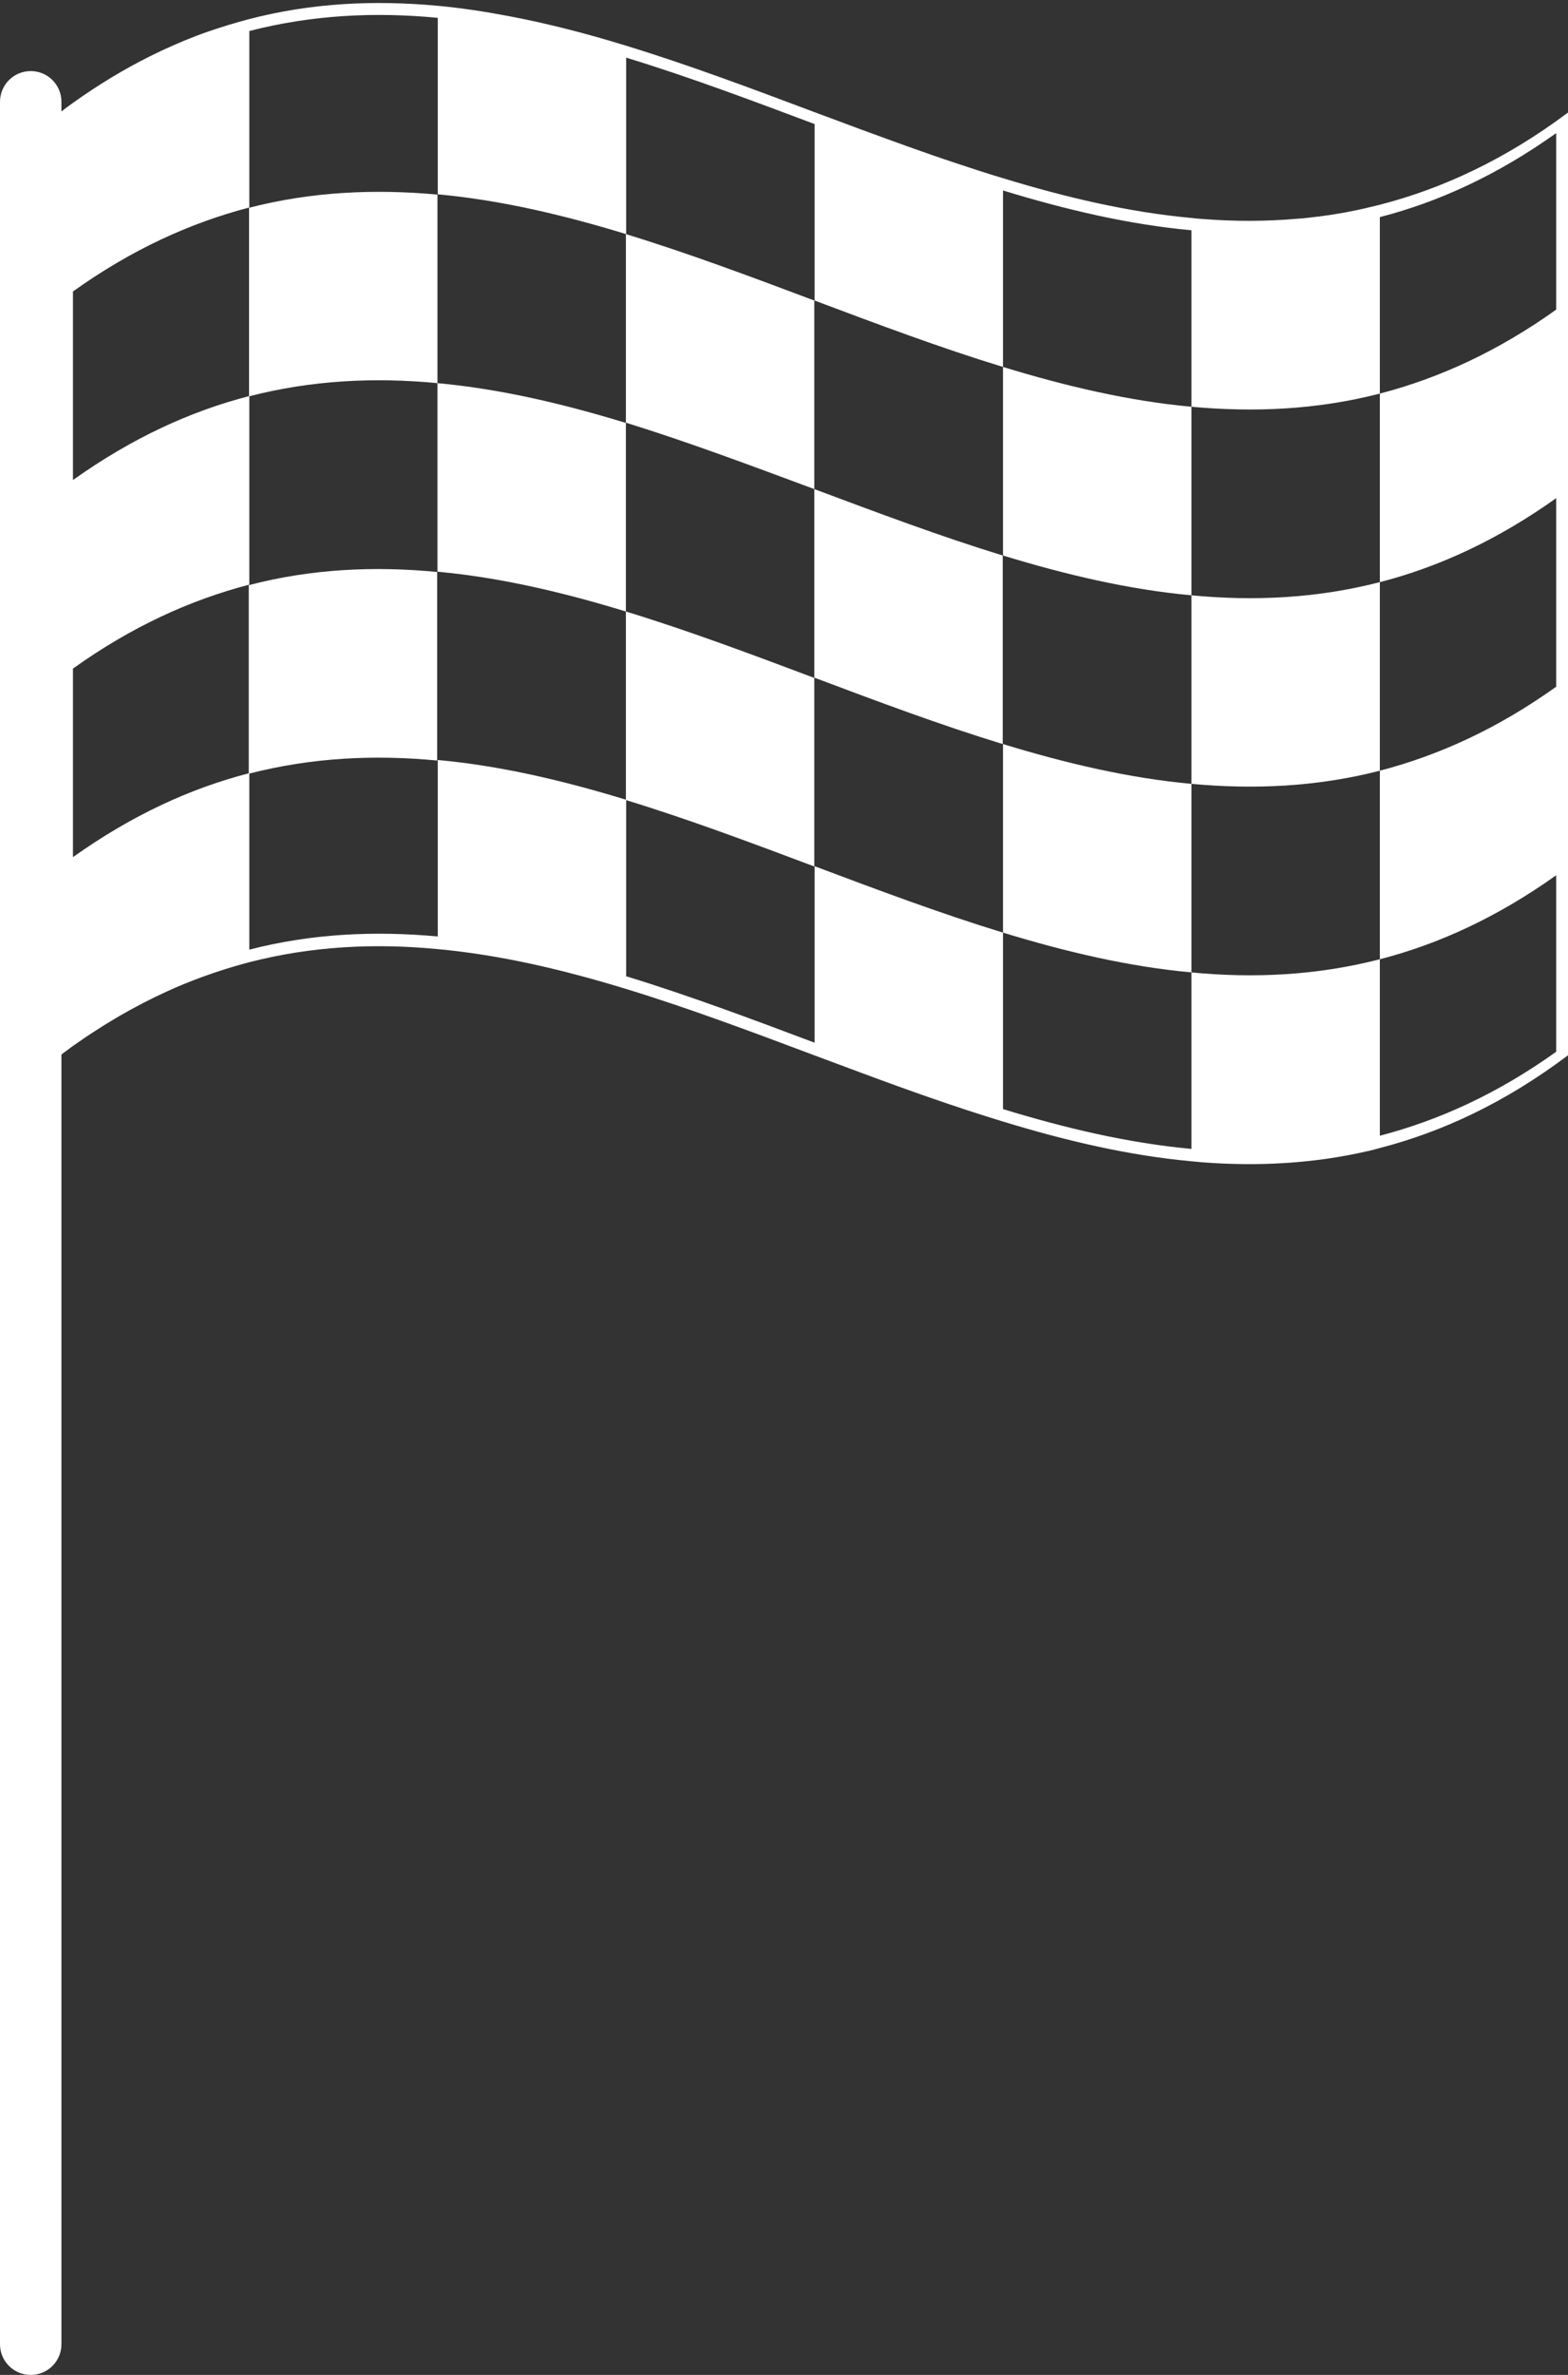
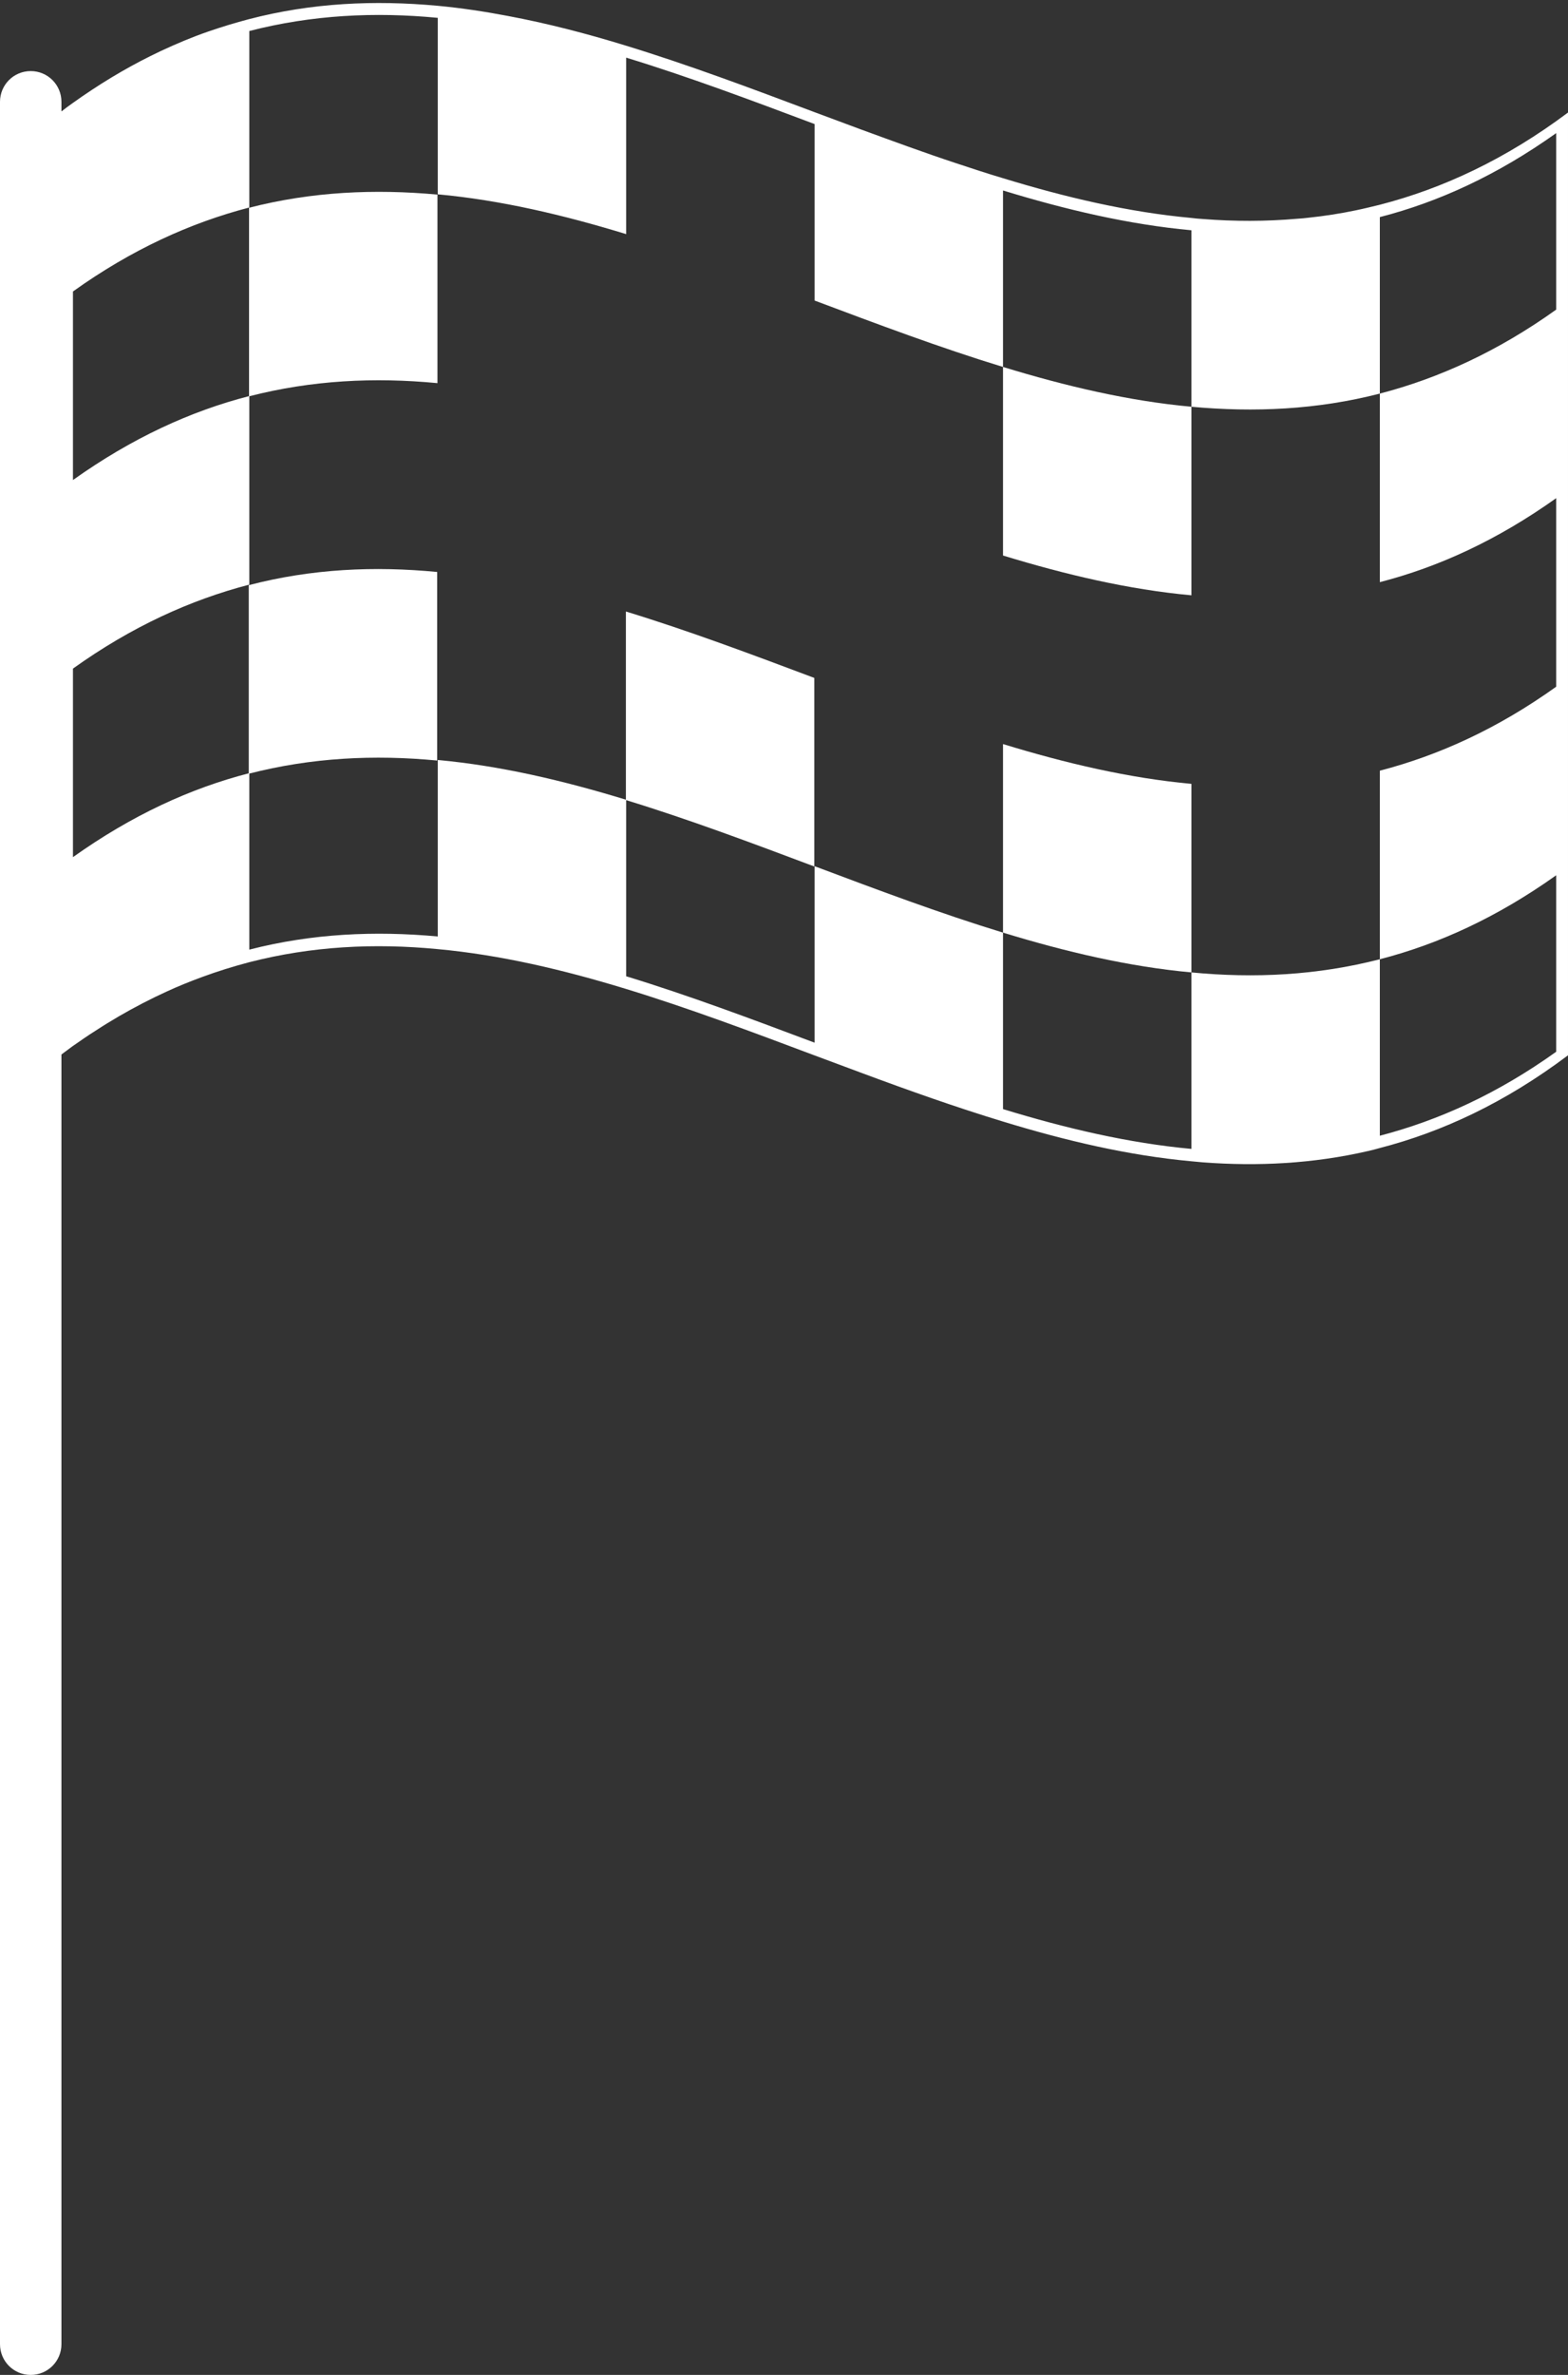
<svg xmlns="http://www.w3.org/2000/svg" fill="#ffffff" height="865.3" preserveAspectRatio="xMidYMid meet" version="1" viewBox="146.3 -1.1 571.7 865.3" width="571.7" zoomAndPan="magnify">
  <rect x="146.3" y="-1.1" width="571.7" height="865.3" fill="#333333" stroke="none" />
  <g id="change1_1">
    <path d="M649.4,73.5c-2.9,0.7-5.7,1.4-8.6,2c-5.7,1.2-11.5,2.1-17.2,2.7c-1.4,0.2-2.9,0.3-4.3,0.4c-11.5,1-22.9,1-34.4,0.1 c-1.4-0.1-2.9-0.2-4.3-0.4c-22.9-2.1-45.8-7.5-68.7-14.5c-5.7-1.7-11.5-3.6-17.2-5.5c-11.5-3.8-22.9-8-34.4-12.2 c-5.7-2.1-11.5-4.3-17.2-6.4c-22.9-8.6-45.8-17.2-68.7-24.2c-14.3-4.4-28.6-8.1-43-10.8C323,3.1,314.4,1.8,305.8,1 C282.9-1.1,260-0.1,237,5.9c-4.9,1.3-9.9,2.8-14.8,4.5c-5.8,2-11.5,4.4-17.3,7.1c-1.2,0.6-2.5,1.2-3.7,1.8 c-9.5,4.7-19.1,10.5-28.6,17.3c-1.3,0.9-2.6,1.9-3.9,2.9v-3.5c0-6.2-5-11.2-11.2-11.2s-11.2,5-11.2,11.2v817 c0,6.2,5,11.2,11.2,11.2s11.2-5,11.2-11.2V383.1c1.3-1,2.6-1.9,3.9-2.9c2.9-2,5.7-4,8.6-5.8c2.9-1.9,5.7-3.6,8.6-5.3 c5.7-3.3,11.5-6.3,17.2-8.9c4.3-2,8.6-3.7,12.9-5.3c5.7-2.1,11.5-3.9,17.2-5.4c22.9-5.9,45.8-7,68.7-4.8 c22.9,2.1,45.8,7.5,68.7,14.5h0c22.9,7,45.8,15.6,68.7,24.2c5.7,2.1,11.5,4.3,17.2,6.4c17.2,6.4,34.4,12.5,51.5,17.7 c22.9,7,45.8,12.4,68.7,14.5c1.4,0.1,2.9,0.3,4.3,0.4c20,1.5,40.1,0.5,60.1-4.1c1.4-0.3,2.9-0.7,4.3-1.1 c22.9-5.9,45.8-16.6,68.7-33.8c0-22.9,0-45.8,0-68.7c0-22.9,0-45.8,0-68.7c0-22.9,0-45.8,0-68.7s0-45.8,0-68.7s0-45.8,0-68.7 C695.3,56.9,672.3,67.6,649.4,73.5z M713.7,111.7c-21.4,15.3-42.8,25-64.3,30.6c0,22.9,0,45.8,0,68.7c21.4-5.5,42.8-15.3,64.3-30.6 c0,0,0,0,0,0c0,22.9,0,45.8,0,68.7c-21.4,15.3-42.8,25-64.3,30.6c0,22.9,0,45.8,0,68.7c21.4-5.5,42.8-15.3,64.3-30.6c0,0,0,0,0,0 c0,21.4,0,42.8,0,64.3c-21.4,15.3-42.8,25-64.3,30.6c0-21.4,0-42.8,0-64.3c-22.9,5.9-45.8,7-68.7,4.8c0,21.4,0,42.8,0,64.3 c-22.9-2.1-45.8-7.5-68.7-14.5c0-21.4,0-42.8,0-64.3c-22.9-7-45.8-15.6-68.7-24.2c0,21.4,0,42.8,0,64.3 c-22.9-8.6-45.8-17.2-68.7-24.2h0c0-21.4,0-42.8,0-64.3c-22.9-7-45.8-12.4-68.7-14.5c0,21.4,0,42.8,0,64.3 c-22.9-2.1-45.8-1.1-68.7,4.8c0-21.4,0-42.8,0-64.3c-21.4,5.5-42.8,15.3-64.3,30.6c0,0,0,0,0,0c0-22.9,0-45.8,0-68.7 c21.4-15.3,42.8-25,64.3-30.6c0-22.9,0-45.8,0-68.7c-21.4,5.5-42.8,15.3-64.3,30.6c0,0,0,0,0,0c0-22.9,0-45.8,0-68.7 c21.4-15.3,42.8-25,64.3-30.6c0-21.4,0-42.8,0-64.3c22.9-5.9,45.8-7,68.7-4.8c0,21.4,0,42.8,0,64.3c22.9,2.1,45.8,7.5,68.7,14.5 c0-21.4,0-42.8,0-64.3h0c22.9,7,45.8,15.6,68.7,24.2c0,21.4,0,42.8,0,64.3c22.9,8.6,45.8,17.2,68.7,24.2c0-21.4,0-42.8,0-64.3 c22.9,7,45.8,12.4,68.7,14.5c0,21.4,0,42.8,0,64.3c22.9,2.1,45.8,1.1,68.7-4.8c0-21.4,0-42.8,0-64.3c21.4-5.5,42.8-15.3,64.3-30.6 C713.7,68.8,713.7,90.3,713.7,111.7z" />
    <path d="M580.7,215.8c0-22.9,0-45.8,0-68.7c-22.9-2.1-45.8-7.5-68.7-14.5c0,22.9,0,45.8,0,68.7 C534.9,208.3,557.8,213.7,580.7,215.8z" />
-     <path d="M443.2,177.1c0-22.9,0-45.8,0-68.7c-22.9-8.6-45.8-17.2-68.7-24.2c0,22.9,0,45.8,0,68.7C397.4,160,420.3,168.6,443.2,177.1 z" />
    <path d="M305.8,138.5c0-22.9,0-45.8,0-68.7c-22.9-2.1-45.8-1.1-68.7,4.8c0,22.9,0,45.8,0,68.7C260,137.4,282.9,136.3,305.8,138.5z" />
-     <path d="M305.8,138.5c0,22.9,0,45.8,0,68.7c22.9,2.1,45.8,7.5,68.7,14.5c0-22.9,0-45.8,0-68.7C351.6,146,328.7,140.6,305.8,138.5z" />
-     <path d="M443.2,177.1c0,22.9,0,45.8,0,68.7c22.9,8.6,45.8,17.2,68.7,24.2c0-22.9,0-45.8,0-68.7 C489.1,194.3,466.2,185.7,443.2,177.1z" />
-     <path d="M580.7,215.8c0,22.9,0,45.8,0,68.7c22.9,2.1,45.8,1.1,68.7-4.8c0-22.9,0-45.8,0-68.7C626.5,216.9,603.6,218,580.7,215.8z" />
    <path d="M512,270c0,22.9,0,45.8,0,68.7c22.9,7,45.8,12.4,68.7,14.5c0-22.9,0-45.8,0-68.7C557.8,282.4,534.9,277,512,270z" />
    <path d="M374.5,221.7c0,22.9,0,45.8,0,68.7c22.9,7,45.8,15.6,68.7,24.2c0-22.9,0-45.8,0-68.7C420.3,237.3,397.4,228.7,374.5,221.7z" />
    <path d="M237,212.1c0,22.9,0,45.8,0,68.7c22.9-5.9,45.8-7,68.7-4.8c0-22.9,0-45.8,0-68.7C282.9,205.1,260,206.1,237,212.1z" />
  </g>
</svg>